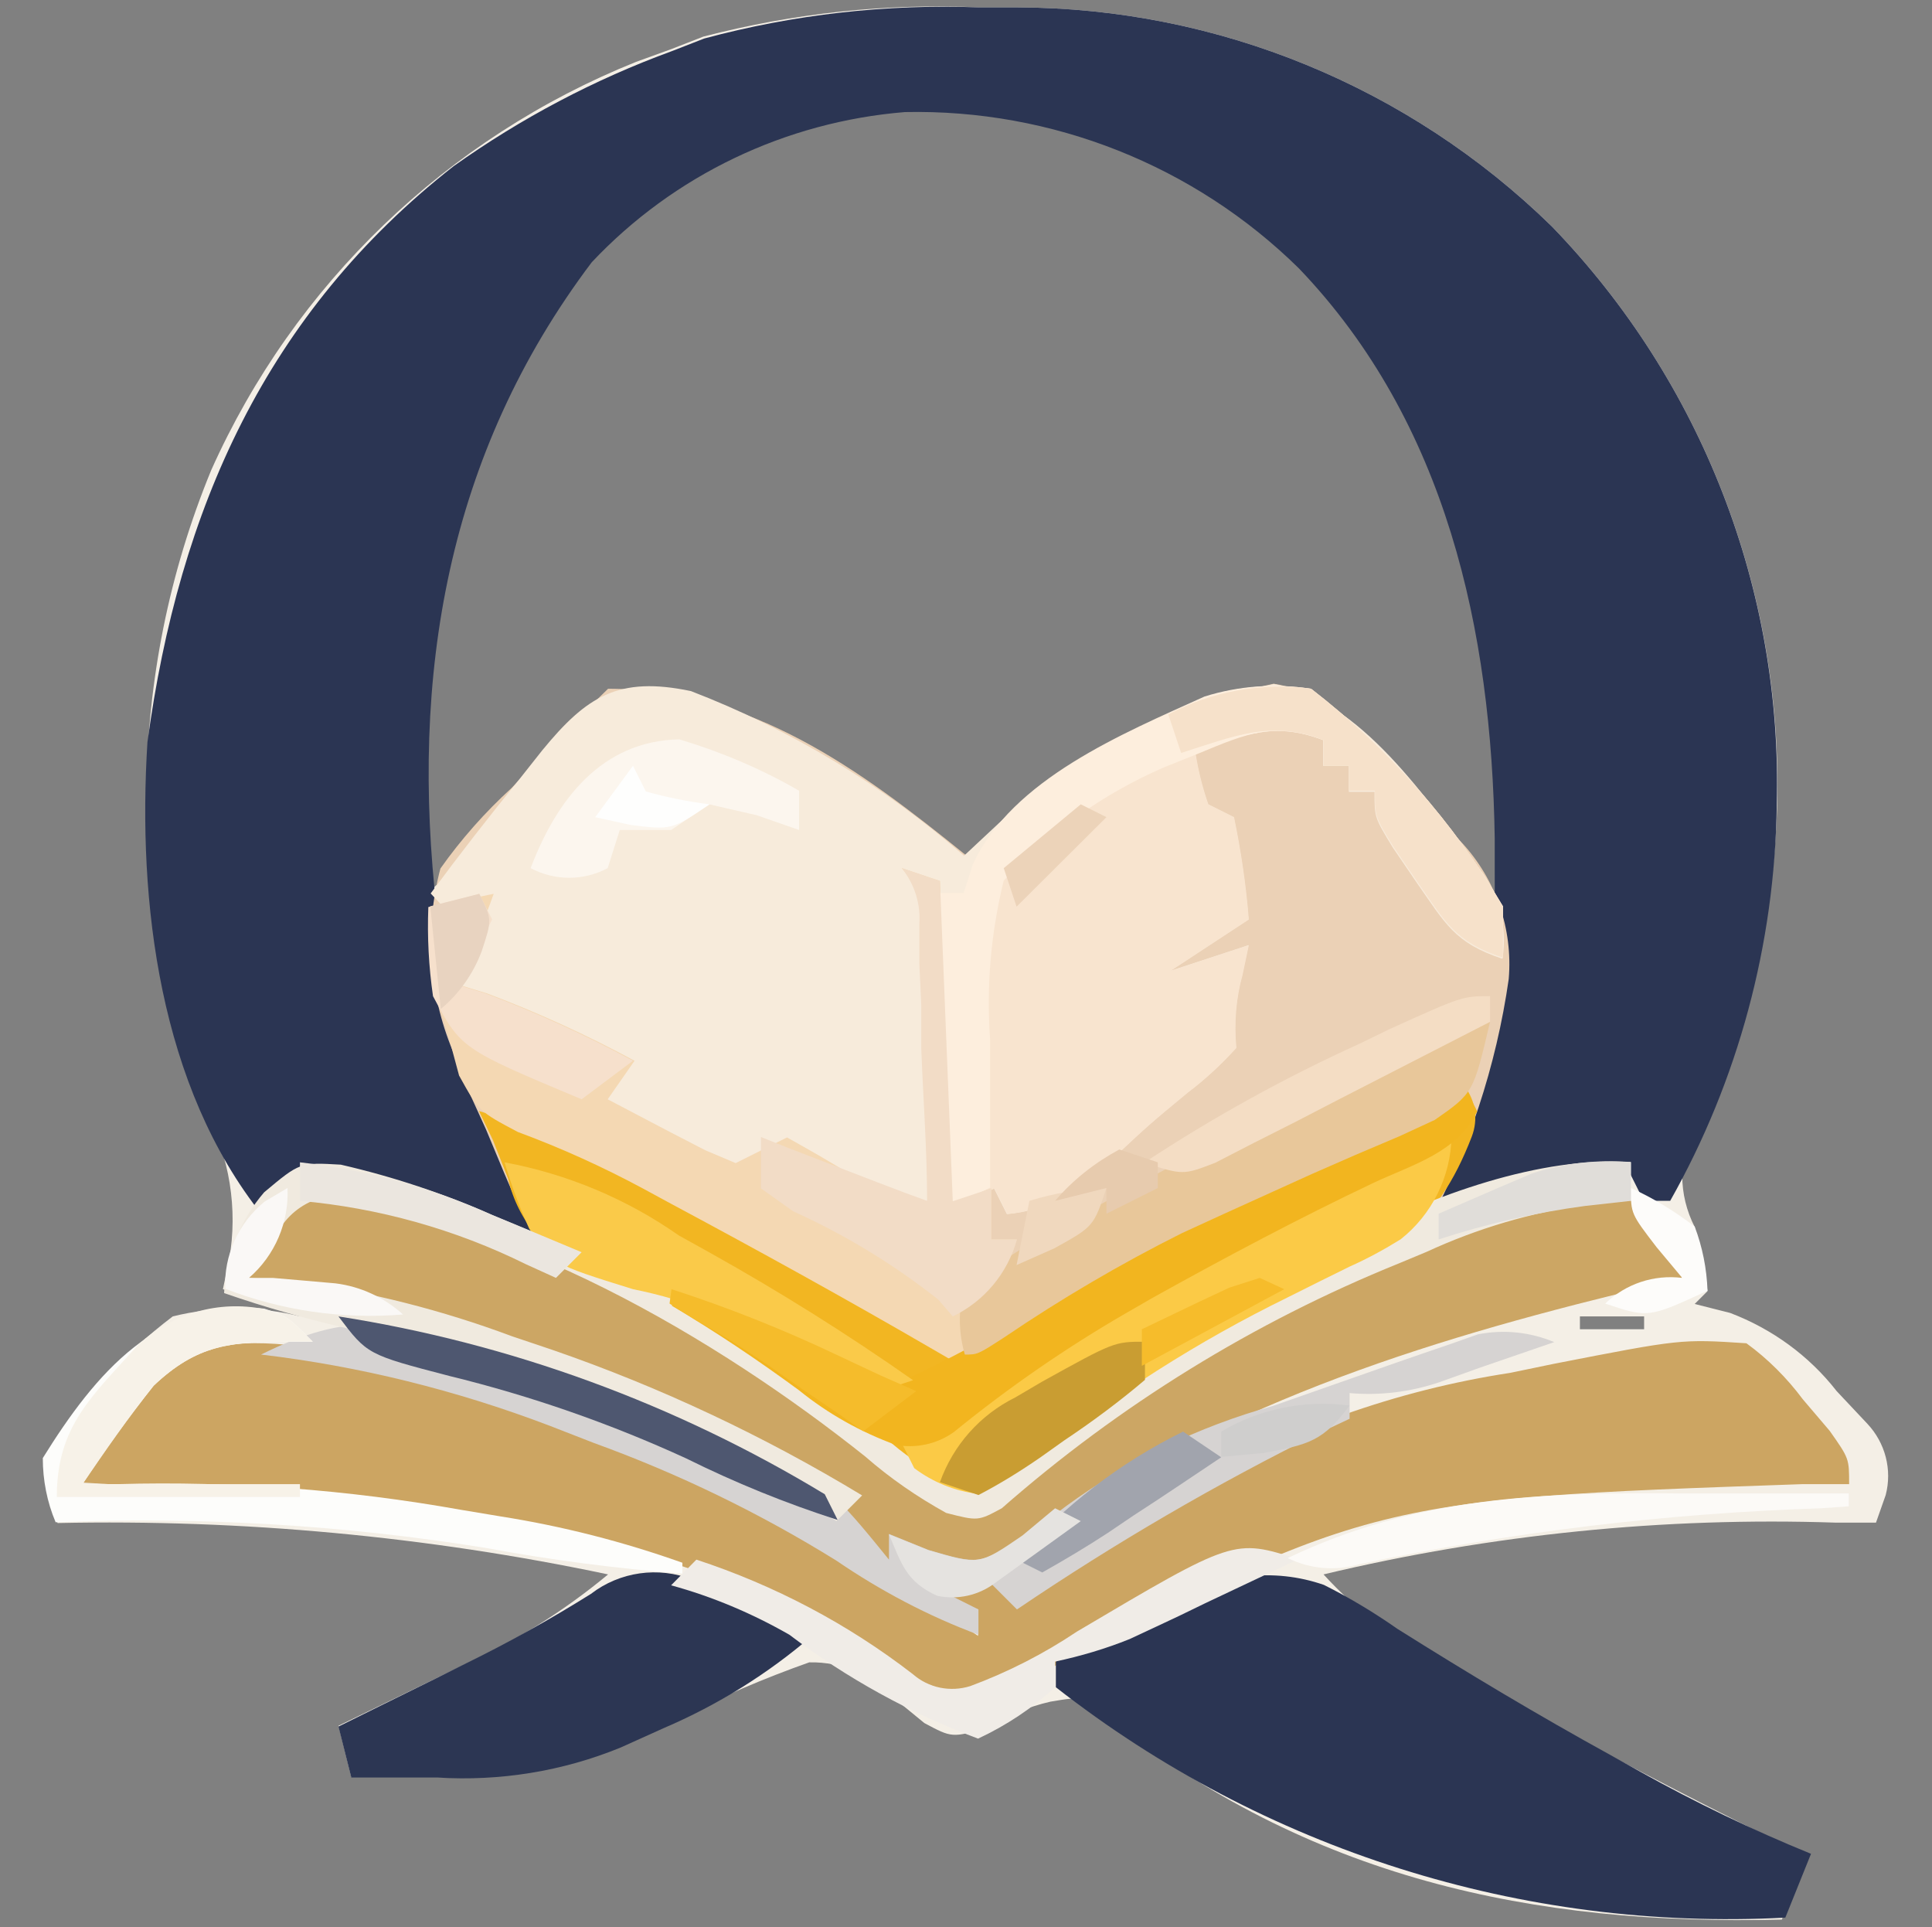
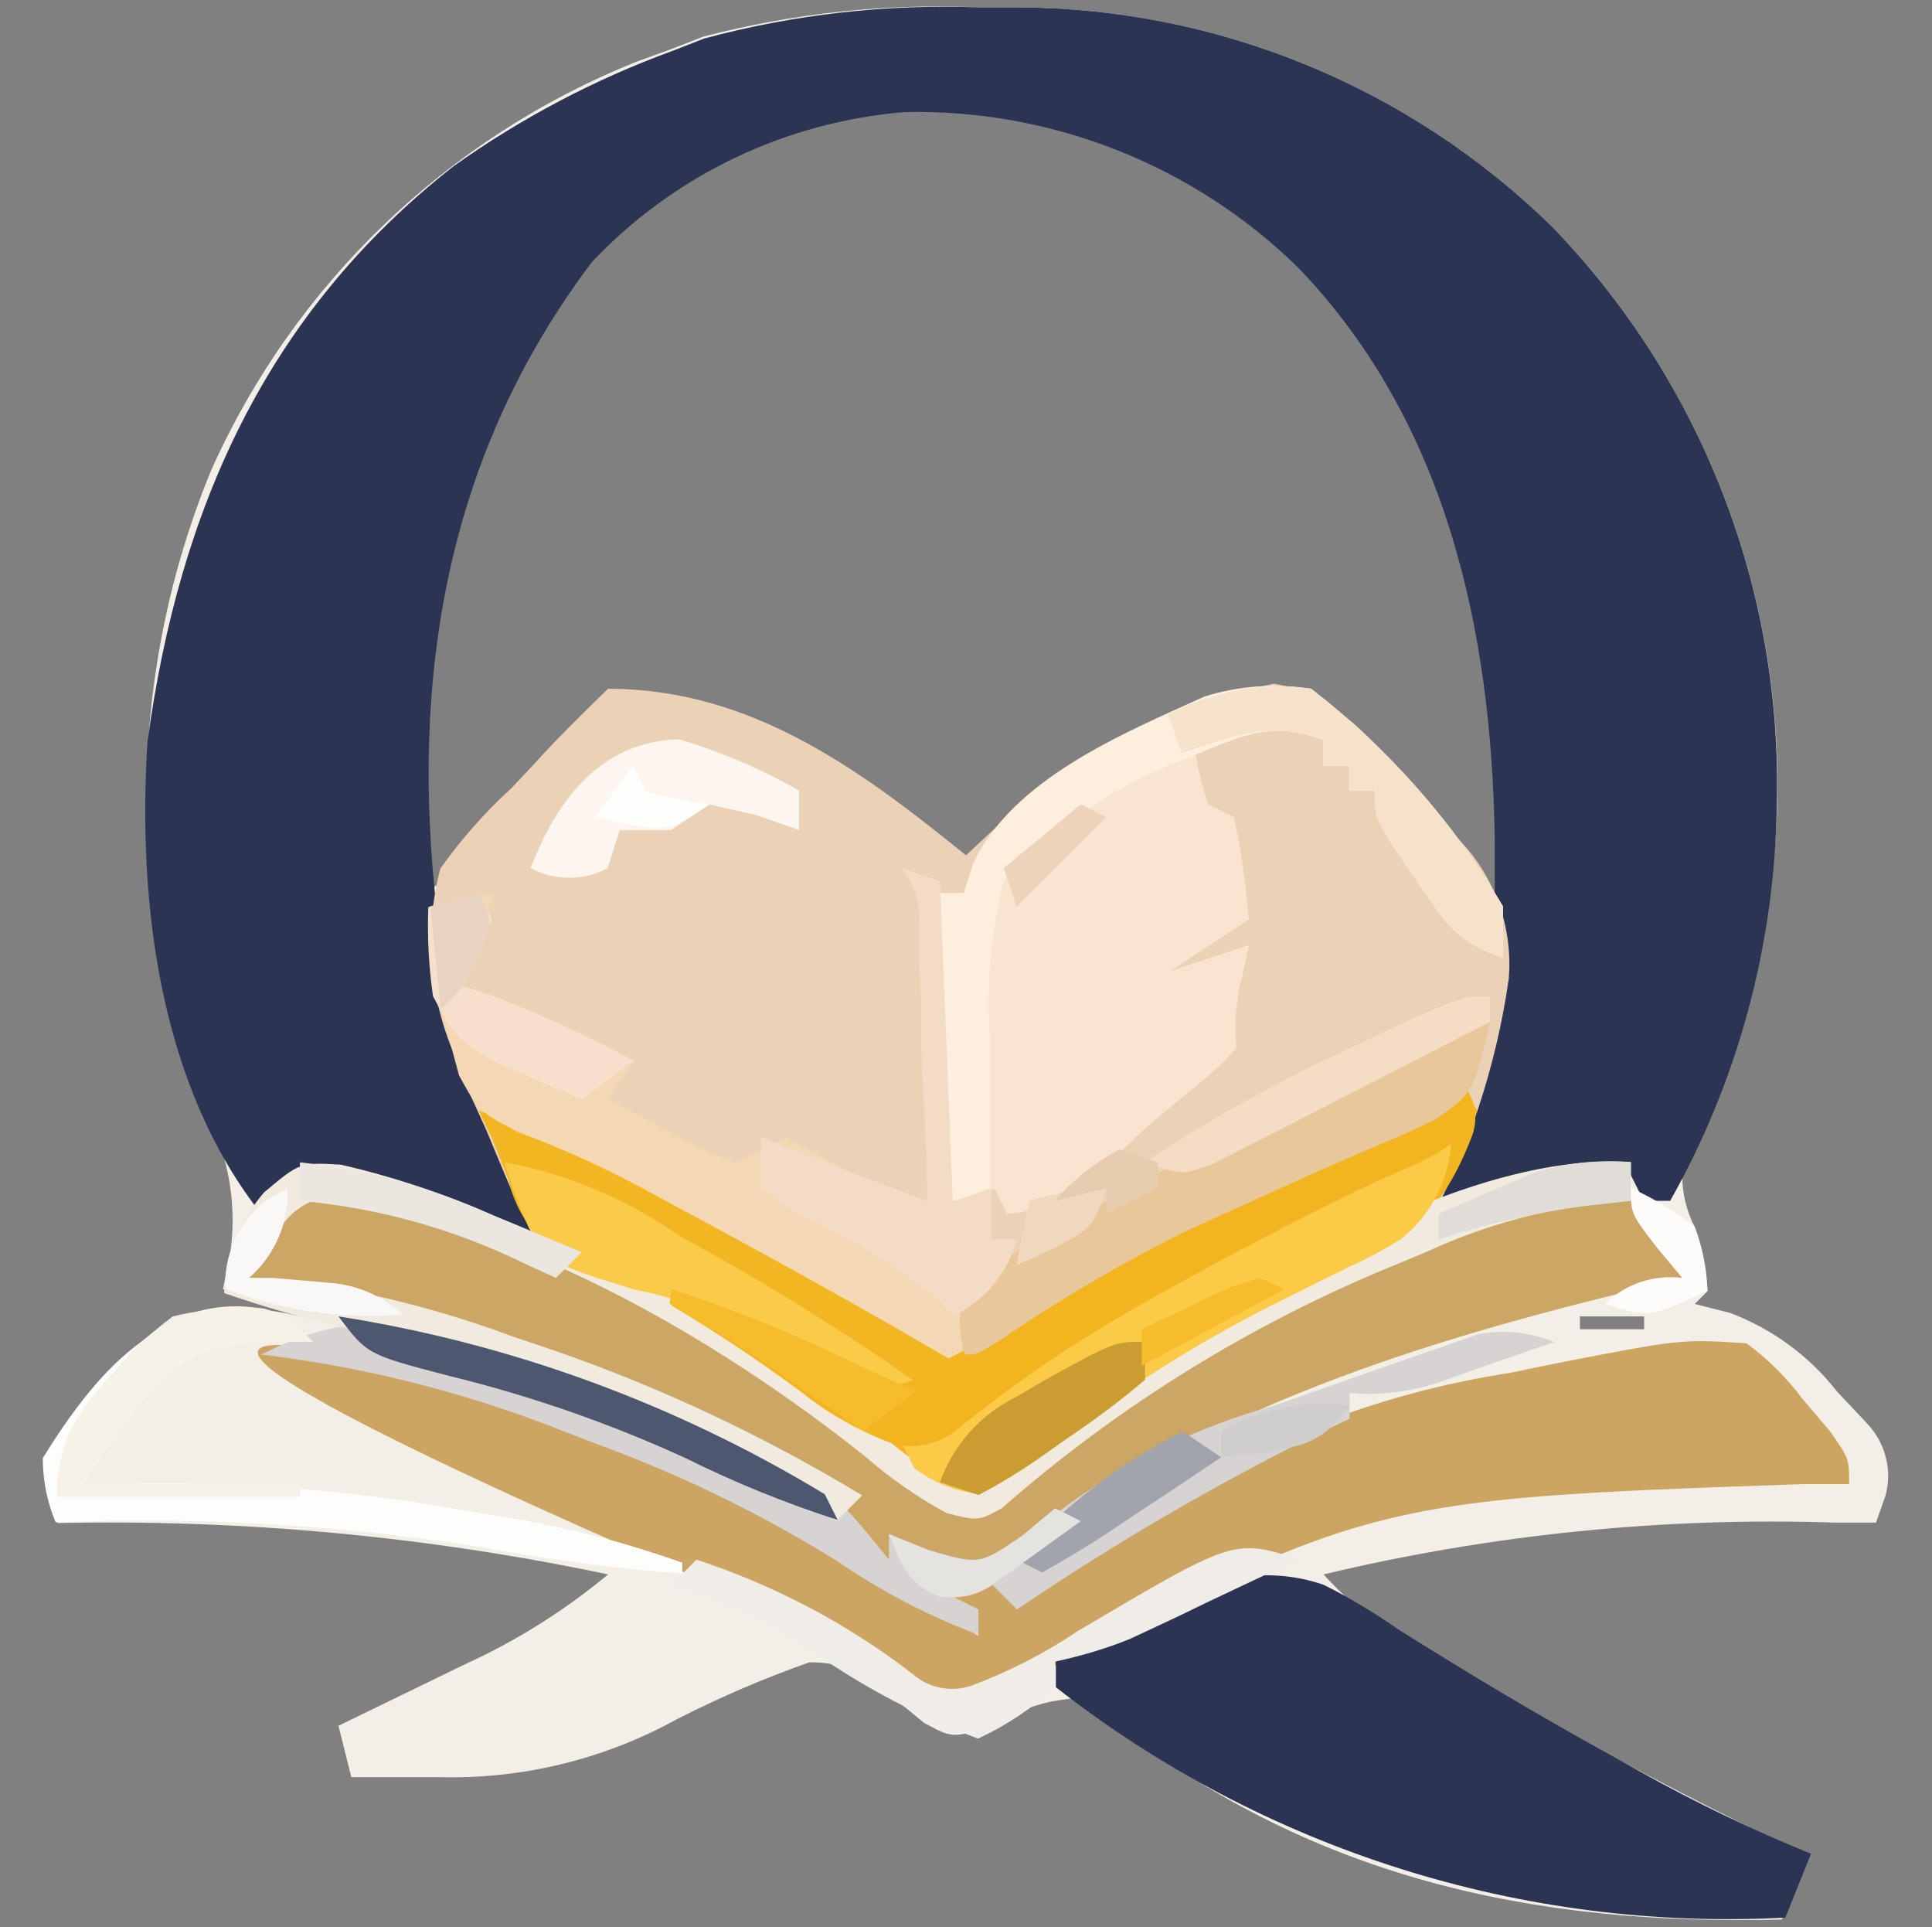
<svg xmlns="http://www.w3.org/2000/svg" id="Layer_1" x="0px" y="0px" viewBox="0 0 496.6 495.3" style="enable-background:new 0 0 496.6 495.3;" xml:space="preserve">
  <rect x="0" y="0" width="496.6" height="495.3" fill="#808080" stroke="none" />
  <style type="text/css">	.st0{fill:#F4EFE6;}	.st1{fill:#2B3553;}	.st2{fill:#EBD1B6;}	.st3{fill:#F7EBDB;}	.st4{fill:#CCA562;}	.st5{fill:#F8E4CF;}	.st6{fill:#CCA664;}	.st7{fill:#F2B622;}	.st8{fill:#F4D8B3;}	.st9{fill:#D6D3D2;}	.st10{fill:#2C3653;}	.st11{fill:#F0EADF;}	.st12{fill:#FDEEDD;}	.st13{fill:#FBCA46;}	.st14{fill:#F2B51F;}	.st15{fill:#E8C79A;}	.st16{fill:#FDFDFB;}	.st17{fill:#F2DCC6;}	.st18{fill:#FACA49;}	.st19{fill:#F0ECE7;}	.st20{fill:#FCF6EE;}	.st21{fill:#F6E1CA;}	.st22{fill:#FCFAF7;}	.st23{fill:#F7F2E8;}	.st24{fill:#F6E0CC;}	.st25{fill:#4E5770;}	.st26{fill:#F4DDC4;}	.st27{fill:#C99D32;}	.st28{fill:#A1A4AD;}	.st29{fill:#FAF8F6;}	.st30{fill:#F5BC2B;}	.st31{fill:#EBE6DF;}	.st32{fill:#FDFCFA;}	.st33{fill:#E0DDD9;}	.st34{fill:#E5E3E0;}	.st35{fill:#CFCECD;}	.st36{fill:#F6BC2B;}	.st37{fill:#E8D3C0;}	.st38{fill:#FEFEFD;}	.st39{fill:#F0D8BE;}	.st40{fill:#E7CBAE;}	.st41{fill:#ECD3B9;}</style>
  <title>site-icon</title>
  <path class="st0" d="M251.7,1.9h10C313,2.1,362.2,22.3,398.9,58.2c38.5,39.8,59.3,93.4,57.9,148.7c-1,33.1-9.3,65.7-24.4,95.2 c0,4.6,1.1,9.1,3.2,13.2c1.3,5.5,2.5,10.9,3.3,16.5l-3.3,3.3l9.1,2.3c10.8,4.1,20.3,11,27.4,20.1l7.9,8.4c4.6,4.9,6.4,11.8,4.7,18.3 l-2.5,7.1H472c-44.3-1.5-88.6,3-131.8,13.3c8.3,9.1,18.1,16.6,28.9,22.3l9.1,5l9.1,5.1l9.8,5.2c22.3,12,44.7,23.7,67.5,34.7 l-6.6,16.4c-64,1.6-121.6-10.6-173.8-52.2c-5.9-5.2-5.9-5.2-14.2-3.8c-5.7,1.3-11.2,3.6-16.2,6.7c-9.1,2.6-9.1,2.6-16.2-1.2 l-7.2-5.9c-5.7-6.3-13.9-9.9-22.4-9.7c-11.6,4.1-22.8,8.9-33.8,14.5c-18.8,10.4-40,15.6-61.5,15H90.3L87,443.5l10.9-5.3l14.4-7 l7.2-3.5c13.2-6,25.6-13.8,36.8-23.1c-46.5-9.8-94-14.2-141.5-13.2c-2.2-5.2-3.3-10.8-3.3-16.5c8.5-14.2,19.7-26.6,32.9-36.6 c10.8-2.7,22.1-2.7,32.8,0l-19.9-7l1.6-7.6c2.3-13,0.1-26.5-6.1-38.2c-20.7-53-20.2-112,1.5-164.7C75.7,73,114.9,35.4,163.5,15.9 l9.1-3.3l8.2-3.2C204,3.4,227.9,0.8,251.7,1.9z M145.2,70.8c-23.3,31.3-36.3,69-37.4,108.1l-0.5,7.1c-0.8,14.6,0.1,29.3,2.7,43.6 c10.8-10.5,21-21.6,30.6-33.2l5.6-6.2l4.8-5.8c2.9-3.1,6.9-5,11.2-5c33.5,3.5,60.4,23.1,85.9,43.6l9.1-8.4 c20-18,44.4-30.4,70.7-35.8c9.8,1.5,18.4,7,24,15.2l7.6,8.1c8.4,9.9,16.2,20.3,23.4,31.1h3.3c2.4-56.1-5.9-113.5-43.2-157.7 c-26.2-30.3-63.9-48.5-103.9-50.2C202.8,26.3,168.6,42.9,145.2,70.8z M406.1,338.3v3.3h16.5v-3.3H406.1z" />
  <path class="st1" d="M251.7,1.9h10C313,2.1,362.2,22.3,398.9,58.2c38.5,39.8,59.3,93.4,57.8,148.7c-0.5,35.7-9.9,70.7-27.4,101.7 h-6.8l-3.3-6.6c-18,2.2-35.6,6.7-52.5,13.2l1.9-5.6l2.6-7.6l2.6-7.4c7.2-22.7,10.7-46.3,10.4-70.1v-9.1 C383.4,162,371.8,108.6,333.9,69c-26.9-26.5-63.5-41-101.3-40.2c-30.7,2.5-59.4,16.2-80.5,38.6c-37.2,49.3-46.8,106.2-39.8,166.8 c3.8,23.6,10.8,46.6,21,68.3l6.6,16.5l-13.5-4.5l-8.2-2.7l-18.8-6.6c-6.9-3-14.5-3.9-22-2.7c-3.8,2.7-7.2,6.1-9.9,9.9 c-26.5-33.2-32.2-80.4-29.6-121.7c8.1-59.9,30.6-110.3,78.7-148c17.3-12.3,36.2-22.3,56.2-29.6l8.2-3.2C204,3.7,227.9,1,251.7,1.9z" />
  <path class="st2" d="M156.3,177c36.6,0,64.6,20.6,92,42.8l9.1-8.5c19.8-17.8,44-30,70-35.6c19,3.1,30.2,20.6,42.4,34.5l5.9,6.3 c8.8,9.5,13.2,22.2,12.1,35.1c-3.2,22.4-10.4,44.1-21.1,64c-4.4,3.2-9.2,5.9-14.2,8.1l-8.7,4.3l-9.1,4.5 c-24.4,11.4-47.4,25.7-68.5,42.5c-4.5,3.5-9.3,6.6-14.4,9.1c-10.3-2.6-19.7-7.9-27.4-15.2c-22.1-17.6-46.8-31.7-73.2-41.9 c-13.4-6.7-15.8-11.8-21.5-25.3l-4.8-11.5l-5.1-11.2l-3.5-9.1c-6.1-14.8-7.2-31.2-3.1-46.7c5.3-7.5,11.5-14.5,18.3-20.7l5-5.3 C142.7,190.3,149.4,183.7,156.3,177z" />
-   <path class="st3" d="M177.6,177.6c25.7,9.9,49.4,24.2,70.2,42.3l9.1-8.5c20-17.9,44.3-30.1,70.5-35.6c22.4,3.8,39.4,29.8,52.7,47.2 c5.2,6.6,7.4,15.1,6.1,23.4c-12.4-4.1-14.7-9.1-22-19.5l-6.2-9.1c-4.7-7.7-4.7-7.7-4.7-14.3h-6.6v-6.7h-6.6v-6.6 c-12.5-4.8-20.7-1.5-32.9,3.3c0.7,4.5,1.8,8.9,3.3,13.2l6.6,3.3c1.8,8.7,3.1,17.4,3.8,26.3l-20.1,13.2l20.1-6.6l-1.6,7.6 c-1.7,6.1-2.2,12.5-1.6,18.8c-3.8,4.2-8,8.1-12.5,11.5c-9.8,8.1-9.8,8.1-19,16.7c-6.8,8.3-16.7,13.5-27.4,14.5l-3.3-6.6l-13.2,6.6 l-3.6-85.5v82.3c-13.9-1.8-27.3-6.3-39.5-13.2l-3.3,6.6c-15-4.7-29.4-11.3-42.7-19.7l3.2-10l-39.5-19.8l6.6-19.8l-6.6,3.3l-6.2-6.6 c7.4-10,15.1-19.9,23-29.6l5.7-7.2C150.8,178.9,159,173.7,177.6,177.6z" />
-   <path class="st4" d="M90.3,348.1c14.5,3.6,28.7,8,42.7,13.1l6.3,2.2c39.8,13.8,77.5,33,112.1,57v-6.8l-9.9-3.3 c4.2-2.3,8.6-4.3,13.2-5.9l6.6,3.3c15.2-7.1,29.8-15.5,43.6-25.2c25.6-15.1,53.9-25.2,83.3-29.7l11.1-2.3 c32.8-6.4,32.8-6.4,49.6-5.3c5.5,4,10.4,8.9,14.5,14.4l6.9,8.1c5,7.1,5,7.1,5,13.7h-12c-112.1,3.9-112.1,3.9-208.4,55.4 c-11.5-1.2-22.5-5.5-31.7-12.5C163.5,387.8,89.2,385.1,21.2,381C38.4,346.5,51.2,340.5,90.3,348.1z" />
+   <path class="st4" d="M90.3,348.1c14.5,3.6,28.7,8,42.7,13.1l6.3,2.2c39.8,13.8,77.5,33,112.1,57v-6.8l-9.9-3.3 c4.2-2.3,8.6-4.3,13.2-5.9l6.6,3.3c15.2-7.1,29.8-15.5,43.6-25.2c25.6-15.1,53.9-25.2,83.3-29.7l11.1-2.3 c32.8-6.4,32.8-6.4,49.6-5.3c5.5,4,10.4,8.9,14.5,14.4l6.9,8.1c5,7.1,5,7.1,5,13.7h-12c-112.1,3.9-112.1,3.9-208.4,55.4 c-11.5-1.2-22.5-5.5-31.7-12.5C38.4,346.5,51.2,340.5,90.3,348.1z" />
  <path class="st1" d="M340.3,407.3c6.6,3.3,12.9,7.1,18.9,11.3c18.3,11.5,36,22.1,54.9,32.5l7.5,4.2c14.2,7.9,28.9,15,43.9,21.1 l-6.6,16.4c-67.6,3.6-134.2-17.5-187.5-59.2V427l23.4-11.7l6.7-3.4C313.1,404.5,327.4,402.8,340.3,407.3z" />
  <path class="st5" d="M337,177c19.8,15.3,36.6,34.3,49.3,55.9v13.2c-12.4-4.1-14.7-9.1-22-19.5l-6.2-9.1c-4.7-7.7-4.7-7.7-4.7-14.3 h-6.6v-6.4h-6.6v-6.6c-12.5-4.8-20.7-1.5-32.9,3.3c0.7,4.5,1.8,8.9,3.3,13.2l6.6,3.3c1.8,8.7,3.1,17.4,3.8,26.3l-20.1,13.2l20.1-6.6 l-1.6,7.6c-1.7,6.1-2.2,12.5-1.6,18.8c-3.8,4.2-8,8.1-12.5,11.5c-9.8,8.1-9.8,8.1-19,16.7c-6.8,8.3-16.7,13.5-27.4,14.5l-3.3-6.6 l-13.2,6.6v-82.3h5.6l2.4-7.5c10.2-21.8,38.3-33.4,59.5-43C318.5,176.3,327.8,175.6,337,177z" />
  <path class="st6" d="M103.5,308.6c9.1,2.9,17.8,6.4,26.4,10.1l7.4,3.1c35.8,15.2,69.2,35.7,98.9,60.8c8.2,5.9,8.2,5.9,16.9,3.2 c8.6-5.2,16.9-10.8,24.8-17c28.8-21.1,60.2-38.6,93.3-52l8.6-3.7c25.7-10.2,25.7-10.2,39.3-4.6c5,3.9,9.4,8.4,13.2,13.5v6.6l-6,1.4 c-56.5,13.4-109.8,29.6-157.6,62.9c-7.4,5-15.4,8.8-23.9,11.4l-9.8-3.3h-9.9c-3.8-2.8-7.1-6.1-9.9-9.9v-6.6 c-28.3-15.7-58-28.7-88.7-39.1l-8.5-2.8c-17.8-5.6-35.9-10.3-54.2-14C74.5,306.9,78.9,303.9,103.5,308.6z" />
  <path class="st7" d="M376.4,279.1c2.9,3.7,3.6,8.6,1.9,13c-9.1,23.7-21.8,30.9-44.2,41.1c-24.4,11-47.3,25.1-68.1,41.9 c-4.5,3.5-9.3,6.6-14.4,9.1c-10.3-2.6-19.7-7.9-27.4-15.2c-22.2-17.6-46.8-31.7-73.2-42c-10.3-4.2-17.9-13.2-20.4-24.1l-3.9-9.9 l-3.6-7.5c21,6.4,41.3,15.1,60.6,25.7l8.2,4.4c19.2,10.2,37.5,21,55.8,32.5l10.5-6.8C296.2,317.9,335.6,297.1,376.4,279.1z" />
  <path class="st8" d="M231.8,223.1l9.8,3.3l3.3,82.3l9.9-3.3v13.1h6.6c-3.3,9.9-3.3,9.9-9.9,13.2c-1.6,6.5-2.9,13-3.7,19.7l-8.1-4.7 c-22.2-12.9-44.7-25.3-67.3-37.4l-7-3.8c-10.4-5.6-21.2-10.5-32.3-14.6c-10-5.3-10-5.3-15.1-14.5l-2.8-10.4l-3.1-10.3 c-1.7-7.4-2.2-15.1-1.6-22.7l16.4-3.3c-2.8,7.9-6.1,15.6-9.9,23.1l8.2,2.5c13,4.9,25.7,10.7,37.9,17.3l-6.9,9.9l16,8.4l9.1,4.7 l7.8,3.3l6.6-3.3l6.6-3.3c5.7,3.2,11.4,6.4,16.9,9.9c6.1,3.1,12.6,5.3,19.3,6.6c0-13-1-26-1.5-39.1v-11.3l-0.5-10.7v-9.9 C237,232.4,235.2,227.1,231.8,223.1z" />
  <path class="st9" d="M126,346.8c80.9,27.4,80.9,27.4,102.5,54v-6.6l10.1,4.1c13,3.8,13,3.8,24.2-3c3.8-2.7,7.6-5.5,11.3-8.3 c16-11.7,34-20.4,53.1-25.7l15.4-5.4l15.1-5.3l7.8-2.7l7.6-2.6l6.8-2.4c6.6-1.3,13.4-0.6,19.6,2l-18.9,6.5l-10.6,3.8 c-7.4,2.5-15.3,3.5-23.1,2.8v6.6l-7,3.3c-27.2,13.4-53.4,28.7-78.5,45.7l-6.6-6.6l-9.9,3.3l6.6,3.3v6.5 c-12.9-4.8-25.2-11.3-36.6-19.1c-19.7-12.2-40.5-22.3-62.3-30.2l-11.3-4.4c-23.9-9.1-48.8-15.3-74.2-18.3 C89.7,336.9,101.4,339,126,346.8z" />
-   <path class="st10" d="M177.9,405.9l7.5,2.1c8.3,3.1,16.1,7.3,23.3,12.4c-11.4,9.8-24.3,17.8-38.1,23.7l-11.1,5 c-14.9,6.1-31,8.7-47.1,7.7H90.3L87,443.7l10.7-5.3l14.2-7l7-3.5c11.3-5.5,22.3-11.6,33-18.3C159.3,403.9,169.2,402.5,177.9,405.9z" />
  <path class="st11" d="M87.6,299.3c13.5,3.1,26.7,7.5,39.3,13.1l7.4,3.1c27.2,10.8,53,24.7,76.9,41.6l6.2,4.7c4,3,8,6.1,11.8,9.1 c4.7,4,10,7.4,15.6,10c11.9-3.3,22.9-9.6,31.7-18.3c36.6-26.9,96.1-66.7,142.7-64v9.9l-11.5,1.1c-14.2,2-28,6.1-41,12.1l-7.2,3 c-37.3,15.1-71.8,36.4-102,62.9c-6.1,3.3-6.1,3.3-14.3,1.2c-7.4-4.1-14.4-8.9-20.8-14.5C184.9,344.4,129,311,80.3,308.6 c-4.4,1.9-7.8,5.3-9.7,9.7l-6.8,10.1l12.4,0.9c18.9,2.7,37.5,7.4,55.4,14.1l10.4,3.5c27.8,9.6,54.5,22.2,79.6,37.4l-6.6,6.6 l-6.3-3.7c-37-21.3-77.2-36.8-118.9-45.7C79,339,68.2,336,57.6,332.3c0.5-9.5,4.1-18.7,10.3-25.9C77.1,298.7,77.1,298.7,87.6,299.3z " />
  <path class="st12" d="M337,177c19.8,15.3,36.6,34.3,49.3,55.9v13.2c-12.4-4.1-14.7-9.1-22-19.5l-6.2-9.1c-4.7-7.7-4.7-7.7-4.7-14.3 h-6.6v-6.4h-6.6v-6.6c-12.5-4.8-19.8-1.7-31.8,3.3l-9.7,3.9c-15.4,6.8-29.2,16.6-40.7,28.9c-3.3,13.4-4.5,27.2-3.5,40.9v11.1 c0,9,0,17.9,0,26.9l-13.2,6.6v-82.3h6.4l2.4-7.5c10.2-21.8,38.3-33.4,59.5-43C318.5,176.2,327.8,175.6,337,177z" />
  <path class="st13" d="M373.1,292.1c-0.2,10.3-5,20-13.1,26.4c-4.2,2.6-8.6,5-13.1,7l-7.7,3.8l-8.2,4.1c-23.1,11.3-44.9,25.2-65,41.4 c-4.5,3.6-9.4,6.6-14.6,9.1c-6-0.7-11.6-3-16.4-6.6l-3.3-6.6c39.7-25.7,79.9-50.2,121.7-72.4l6.9-3.7 C364.2,292.5,368.7,291.6,373.1,292.1z" />
  <path class="st14" d="M376.4,279.1l3.3,6.5c-5.2,10.6-16.2,13.5-26.5,18.3c-19.2,9.1-38.2,19.2-56.9,29.6l-6.6,3.8 c-15.6,9-30.5,19.3-44.5,30.7c-4.3,3.1-9.8,4.3-15,3.3c-9-3.3-17.4-8-24.8-14c-10.6-7.8-21.5-15.1-32.8-21.8l6.5-3.3 c9.9,4.7,19.4,9.7,28.9,14.9c7.1,5,15.7,7.7,24.4,7.6c10.9-5.1,21.5-10.7,31.8-16.9C300.5,316.1,338,296.5,376.4,279.1z" />
  <path class="st15" d="M383,262.6c-4.3,18.3-4.3,18.3-14.2,25.2l-9.1,4.2l-11.3,4.8l-11.2,4.9l-22.5,10.2l-10.9,5 c-15.8,7.9-31.1,16.9-45.7,26.8c-6.8,4.4-6.8,4.4-10.1,4.4c-1.6-5.5-1.7-11.3-0.3-16.8c7.3-5.8,15.2-10.9,23.5-15.2l7.3-4.2 c27.4-15.1,54.9-29.2,83-42.9l8-4C373.7,262.8,378.4,262,383,262.6z" />
  <path class="st16" d="M67.9,336.3c5.9,1.9,5.9,1.9,12.5,8.5h-6.3c-14.8,0-23.4,0.7-34.6,11.3c-6.5,8.2-12.6,16.6-18.3,25.3h9.1 c29.5-0.8,59.1,1.4,88.2,6.6l10.2,1.7c15.9,2.5,31.5,6.5,46.7,11.9v2.8c-16.9-1.3-33.8-3.5-50.5-6.6c-36.6-5.9-73.6-8.1-110.6-6.6 c-2.2-5.2-3.3-10.8-3.3-16.5C24.6,352.8,40.9,333.5,67.9,336.3z" />
  <path class="st17" d="M231.8,223.1l9.8,3.3l3.3,82.3l9.9-3.3v13.1h6.6c-2.4,8.7-8.4,15.9-16.5,19.8l-3.7-4.3 c-11.5-9.1-24-16.7-37.3-22.7l-8.3-5.9v-13.2l6.5,2.6l23.6,9.1l7.1,2.7l5.5,2c0-13-1-26-1.5-39.1v-11.3l-0.5-10.7v-9.9 C236.7,232.4,235.1,227.2,231.8,223.1z" />
  <path class="st18" d="M129.7,298.7c16.1,3,31.4,9.4,44.8,18.8l8.1,4.5c17.9,10,35.3,20.9,52.1,32.7c-9.9,3.3-9.9,3.3-20.4-1.3 l-12.1-6.5c-12.1-7.5-25.5-12.8-39.5-15.6c-20.9-6.5-20.9-6.5-26.7-15.6C133.5,310.2,131.4,304.5,129.7,298.7z" />
  <path class="st19" d="M333.7,400.7L309.8,412l-6.8,3.3l-6.6,3.1l-6,2.8c-6.2,2.5-12.6,4.4-19.2,5.8v6.6c-5.9,5.4-12.5,9.8-19.8,13.2 c-17.4-6.5-33.7-15.5-48.5-26.7c-9.6-5.5-19.8-9.8-30.4-12.7l6.5-6.6c20.1,6.6,38.9,16.5,55.6,29.4c4.1,3.6,9.7,4.7,14.8,3.1 c9.7-3.6,18.9-8.3,27.4-14C317.2,395.4,317.2,395.4,333.7,400.7z" />
  <path class="st20" d="M174.6,190c10.7,3.2,21.1,7.6,30.8,13.2v10.1l-10.9-3.8l-12.2-2.8l-9.8,6.6h-13.2l-3.1,9.8 c-6.2,3.3-13.6,3.3-19.8,0C143.1,205.4,154.7,190.4,174.6,190z" />
  <path class="st21" d="M337,177c19.8,15.3,36.6,34.3,49.3,55.9v13.2c-12.4-4.1-14.7-9.1-22-19.5l-6.2-9.1c-4.7-7.7-4.7-7.7-4.7-14.3 h-6.6v-6.4h-6.6v-6.6c-13.2-5.3-23.1-1-36.6,3.3l-3.3-9.9C311.6,177.6,324.4,175.3,337,177z" />
-   <path class="st22" d="M432.8,383.8h12.4h30v3.3l-7,0.5c-40,1.3-79.8,6.1-118.9,14.4c-6.1,1.8-12.6,1.2-18.3-1.6 C363.8,384.7,396.1,383.4,432.8,383.8z" />
  <path class="st23" d="M67.8,336.4c6,1.8,6,1.8,12.6,8.4h-6.3c-14.8,0-23.4,0.7-34.6,11.3c-6.5,8.1-12.4,16.7-18.3,25.3h55.9v3.3 H14.6c0-18.3,9.1-25.9,21-39.2C44.3,337.5,56.2,334.1,67.8,336.4z" />
  <path class="st24" d="M123.2,229.7l3.3,6.6c-2.9,5.7-6.2,11.2-9.9,16.5l8.2,2.5c13,4.9,25.7,10.7,37.9,17.3l-13.2,9.9 c-31-13-31-13-38.2-26.5c-1.1-7.6-1.5-15.2-1.2-22.9L123.2,229.7z" />
  <path class="st25" d="M87,338.3c44.2,6.9,86.7,22.5,125,45.7l3.3,6.6c-13.4-4.3-26.4-9.6-38.9-15.8c-19.6-9-40-16.1-60.9-21.2 C94.4,348.1,94.4,348.1,87,338.3z" />
  <path class="st26" d="M383,256v6.6l-38.8,19.9l-11.2,5.8l-10.7,5.4l-9.9,5.1c-8.3,3.2-8.3,3.2-18.3,0c17.6-11.6,36.2-21.9,55.4-30.6 l7.6-3.7C375.9,256,375.9,256,383,256z" />
  <path class="st27" d="M294.3,344.8v9.8c-6.6,5.6-13.6,10.8-20.8,15.6l-5.9,4.2c-5.2,3.6-10.5,6.9-16.1,9.8l-9.9-3.3 c3.4-9.5,10.3-17.3,19.4-21.8l6.8-4C286.4,344.8,286.4,344.8,294.3,344.8z" />
  <path class="st28" d="M304.1,367.9l9.8,6.6c-7.5,5-15,10.1-22.6,15l-6.5,4.4c-5.5,3.6-11.2,7-16.9,10.2l-6.6-3.3 C273.3,387.1,287.8,375.9,304.1,367.9z" />
  <path class="st29" d="M73.9,305.3c0.4,8.8-3.2,17.3-9.9,23.1h6.1l8.1,0.7l8,0.7c6.5,0.8,12.5,3.6,17.4,8c-15.6,1.3-31.2-1-45.7-6.6 c-0.4-8.6,3.4-16.9,10.1-22.4L73.9,305.3z" />
  <path class="st30" d="M172.6,331.3c14.5,4.7,28.6,10.3,42.3,16.8l11.5,5.4l9.1,4l-13.6,10.3l-6.7-4.7l-9.1-6.2l-8.7-6.1 c-5.9-4-11.9-7.9-18.3-11.4l-7-4.4L172.6,331.3z" />
  <path class="st31" d="M77.1,298.7c17,1.9,33.6,6.4,49.1,13.4l6.8,2.8l16.5,6.9l-6.6,6.6l-7.7-3.5c-18.2-9-37.9-14.5-58.1-16.3V298.7 z" />
  <path class="st32" d="M419.2,305.3c5.8,2.6,11.3,6,16.4,9.9c2,5.3,3.1,10.8,3.3,16.5c-15.2,7-15.2,7-26.3,3.3 c5.3-5.1,12.5-7.5,19.8-6.6l-6.6-7.9C419.2,311.9,419.2,311.9,419.2,305.3z" />
  <path class="st33" d="M419.2,298.7v9.9l-11.7,1.3c-12.8,1.7-25.4,4.6-37.7,8.6v-6.6l15.2-6.6l8.7-3.7 C401.9,298.9,410.6,297.9,419.2,298.7z" />
  <path class="st34" d="M271.2,387.6l6.6,3.3l-14,10.1l-7.9,5.7c-4.3,3.3-9.7,4.5-15,3.4c-7.9-3.6-9.1-8-12.4-15.8l10.2,4.1 c13,3.8,13,3.8,24.1-3.8L271.2,387.6z" />
  <path class="st35" d="M346.9,361.2c-6.8,9.1-10.3,10-22.1,12.2l-10.9,1v-6.5C323.8,362,335.4,359.7,346.9,361.2z" />
  <path class="st36" d="M323.8,328.4l6.3,2.9L293.5,351v-9.4l14.4-6.9l8.1-3.8L323.8,328.4z" />
  <path class="st37" d="M123.2,229.7c3.3,6.6,3.3,6.6,0.6,14.8c-2.2,5.8-5.8,10.9-10.5,14.8l-2.7-26.4L123.2,229.7z" />
  <path class="st38" d="M162.7,196.8l3.3,6.6c5.4,1.5,10.8,2.6,16.4,3.3c-9.8,6.6-9.8,6.6-20.3,5.3l-9.1-2L162.7,196.8z" />
  <path class="st39" d="M284.4,305.3c-3.3,9.9-3.3,9.9-13.4,15.5l-9.7,4.3l3.3-16.5C271,306.6,277.7,305.5,284.4,305.3z" />
  <path class="st40" d="M287.7,295.4l9.9,3.3v6.6l-13.2,6.6v-6.6l-13.2,3.3C275.8,303.2,281.4,298.8,287.7,295.4z" />
  <path class="st41" d="M277.8,206.7l6.6,3.3l-23.1,23l-3.3-9.9L277.8,206.7z" />
</svg>